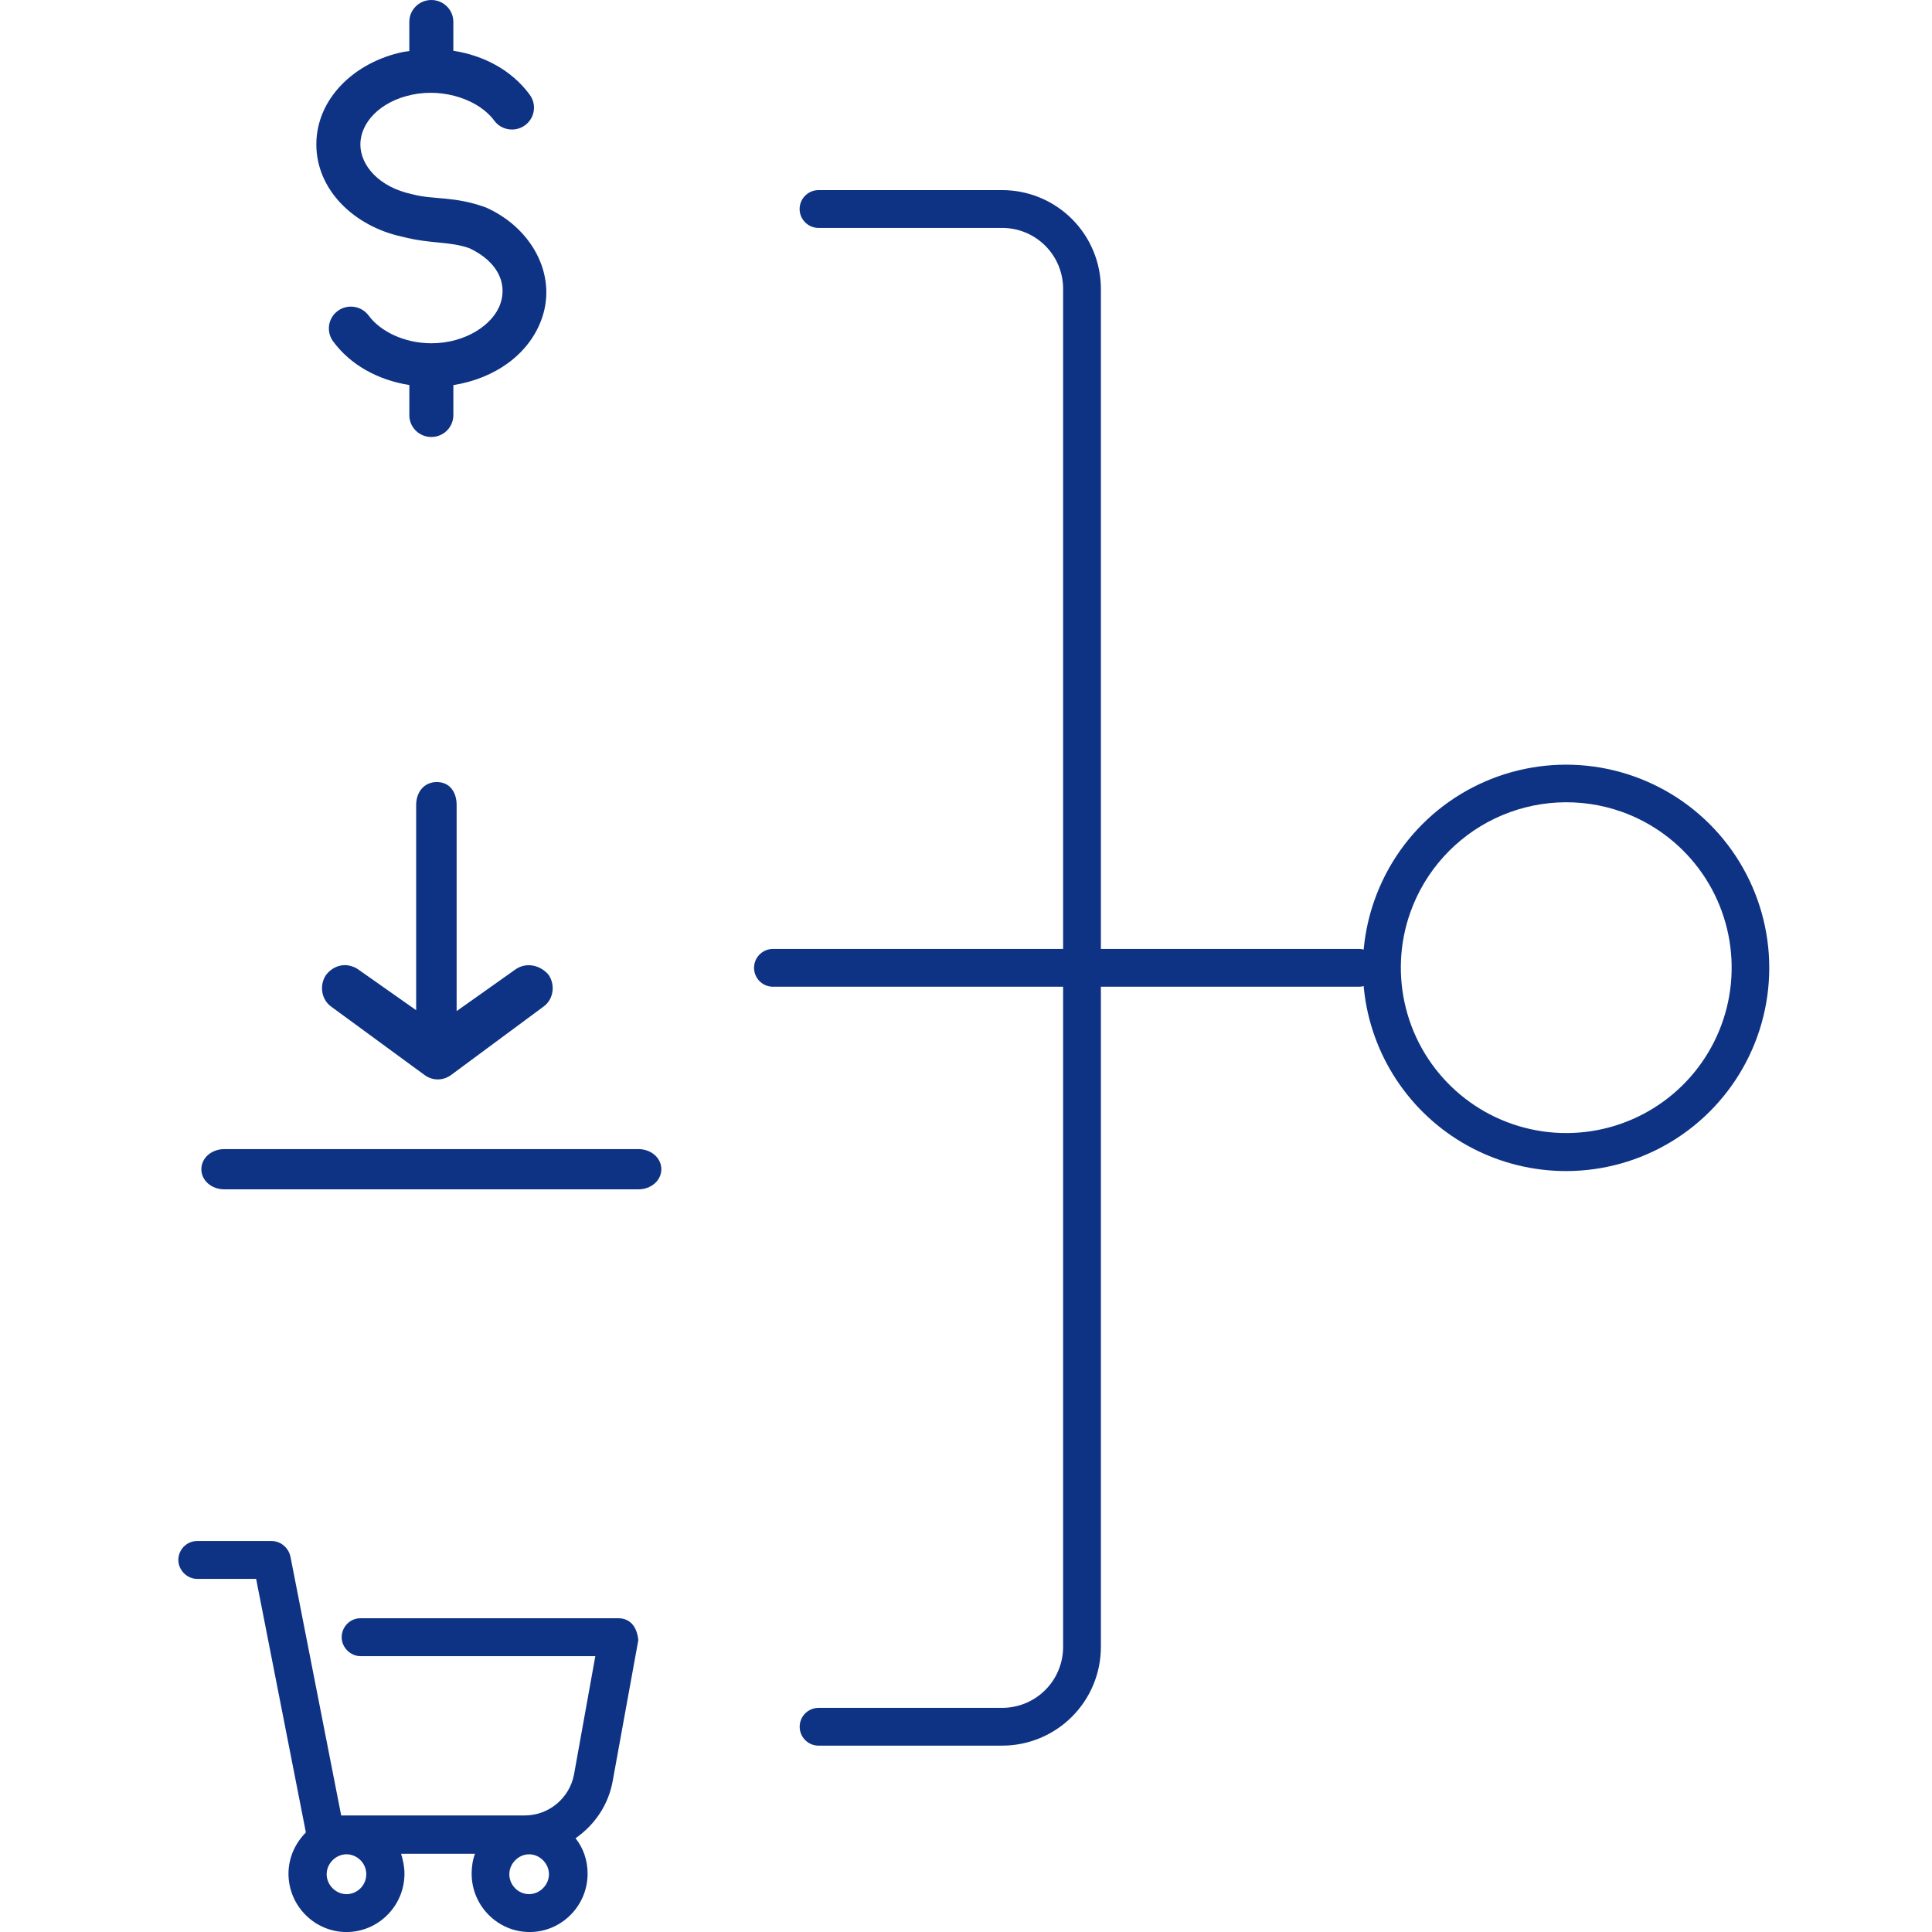
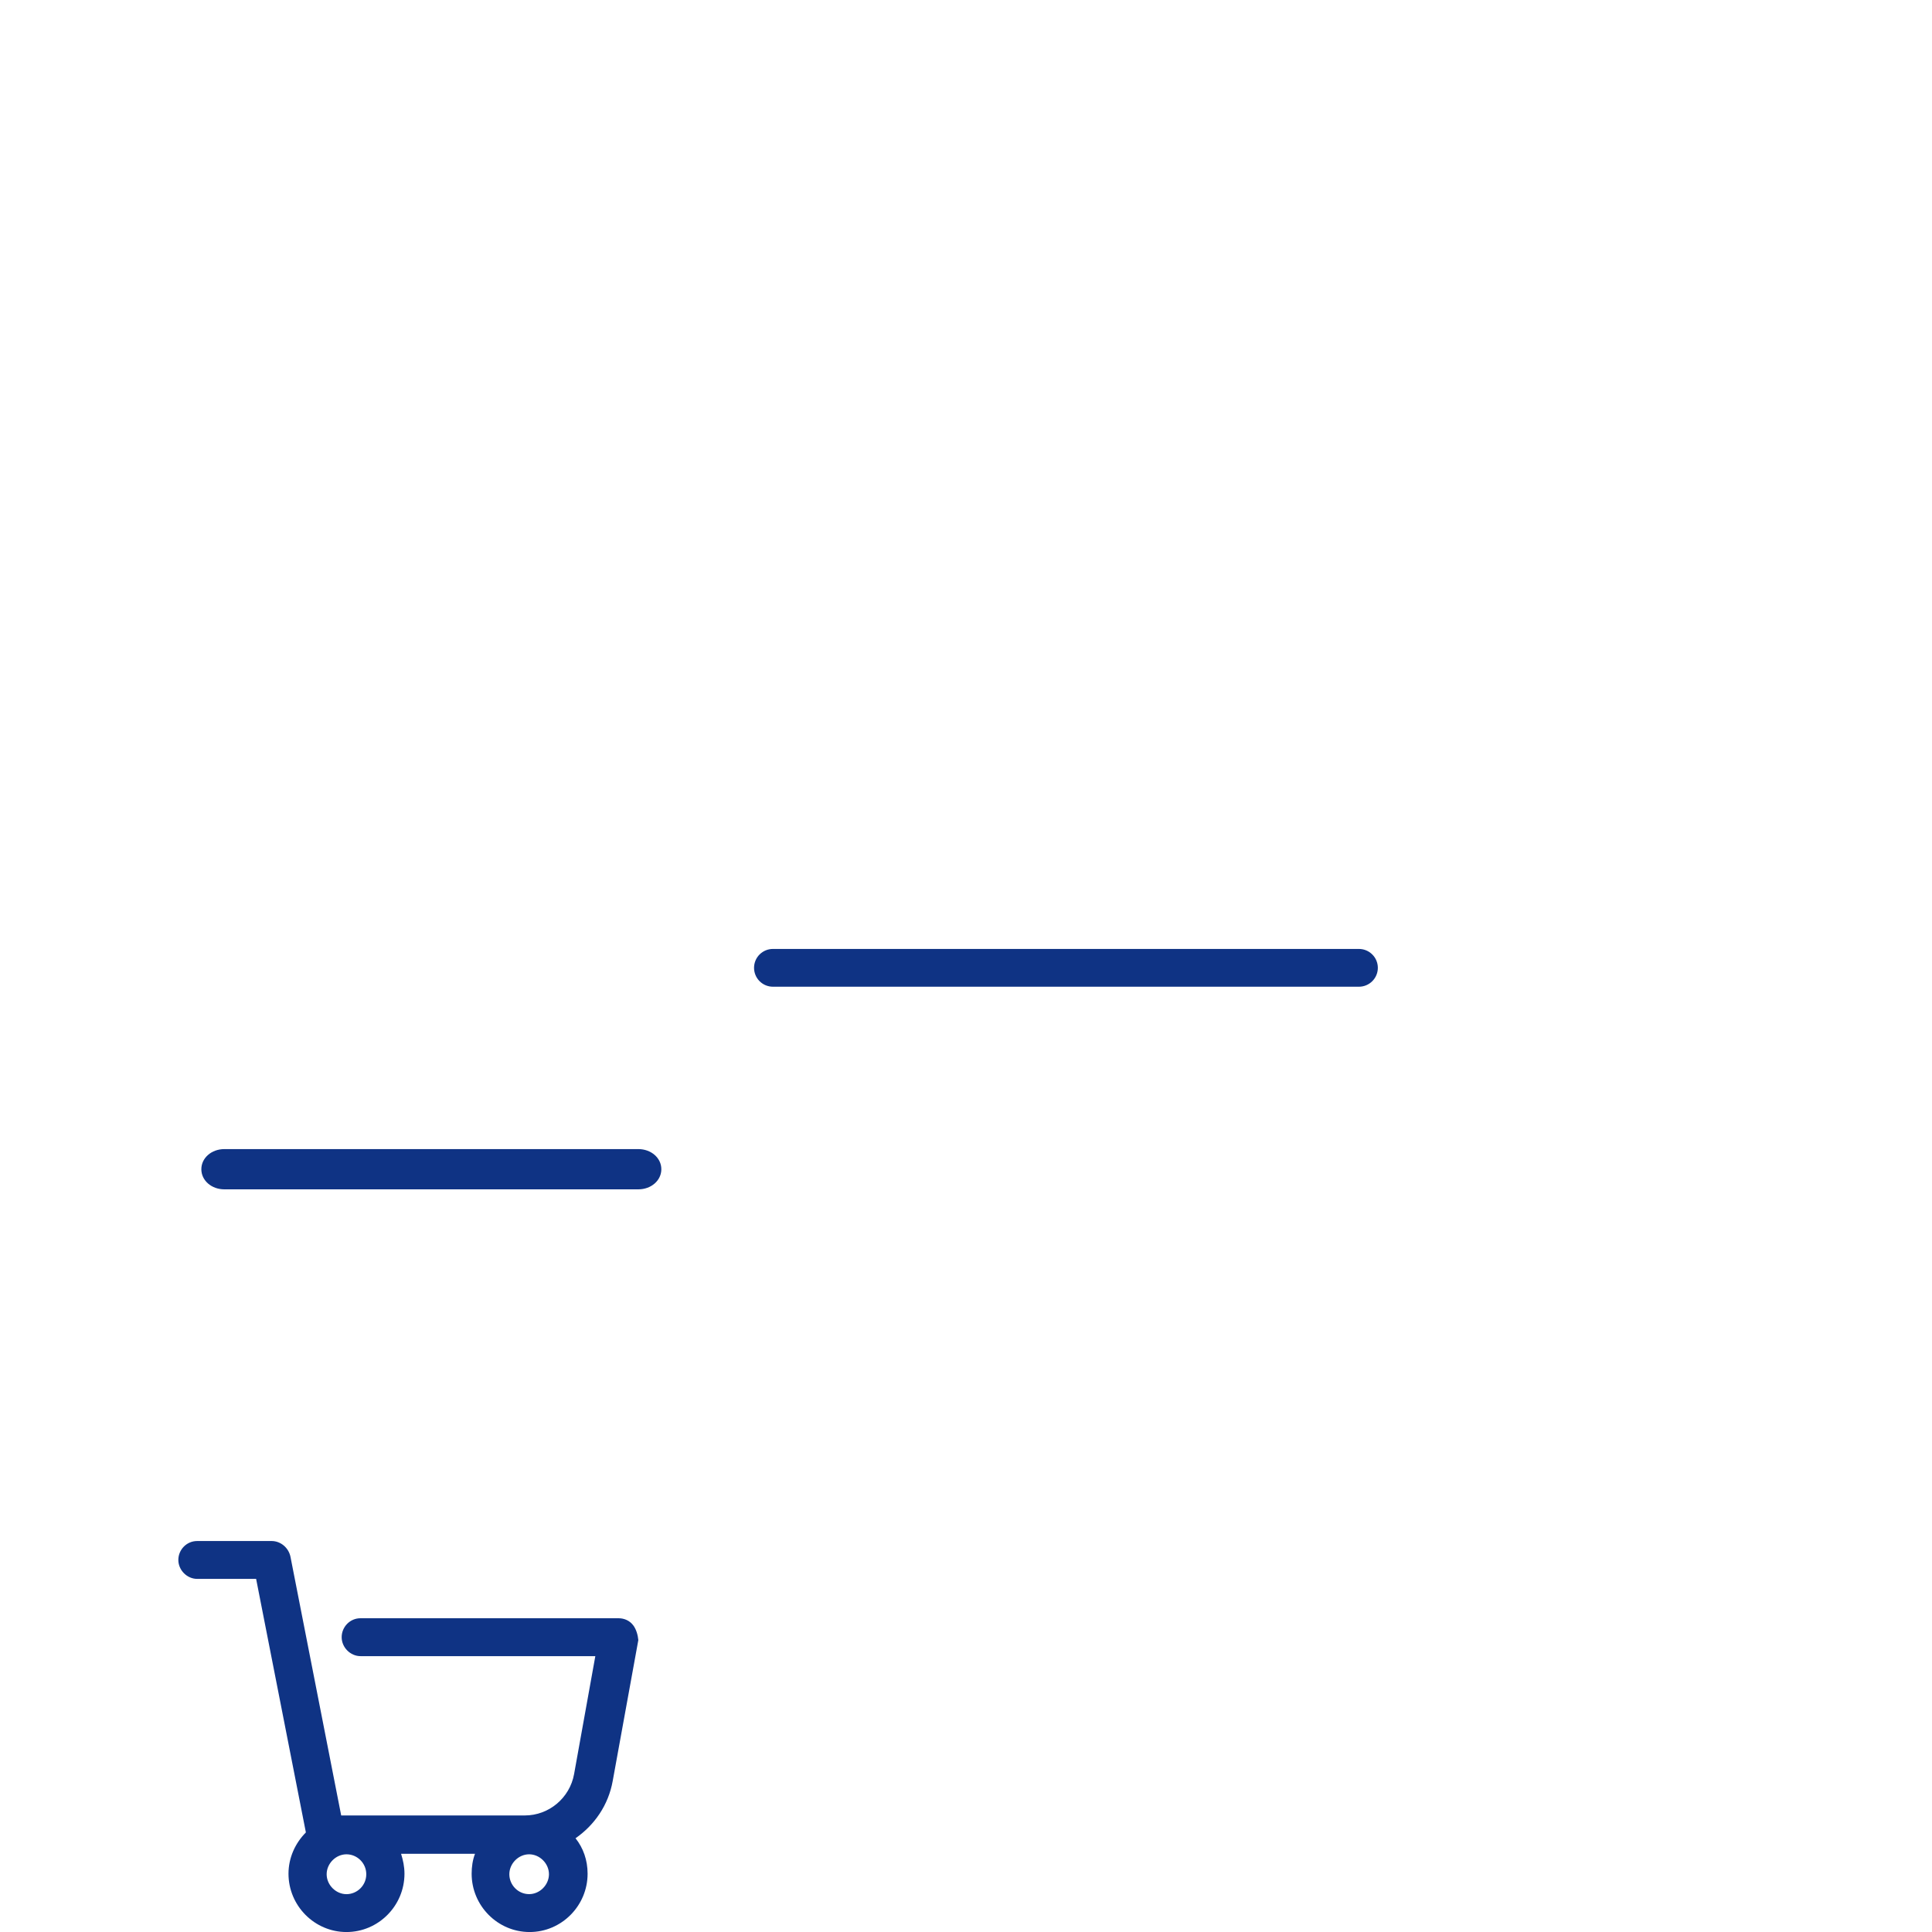
<svg xmlns="http://www.w3.org/2000/svg" width="65" height="65" viewBox="0 0 65 65" fill="none">
-   <rect width="65" height="65" fill="white" />
-   <path d="M52.685 39.399C51.591 39.399 50.513 39.136 49.541 38.633C48.57 38.13 47.734 37.4 47.103 36.507C46.472 35.613 46.064 34.581 45.915 33.497C45.766 32.413 45.879 31.309 46.245 30.279C46.664 29.097 47.399 28.054 48.371 27.262C49.342 26.471 50.513 25.962 51.754 25.791C52.996 25.619 54.261 25.793 55.41 26.292C56.56 26.791 57.55 27.596 58.273 28.62C58.996 29.644 59.423 30.846 59.509 32.097C59.594 33.347 59.334 34.597 58.758 35.709C58.181 36.822 57.309 37.755 56.238 38.405C55.167 39.056 53.938 39.4 52.685 39.399V39.399ZM47.448 30.699C47.081 31.736 47.03 32.859 47.301 33.926C47.572 34.993 48.153 35.955 48.971 36.691C49.789 37.428 50.807 37.905 51.897 38.063C52.986 38.221 54.097 38.052 55.091 37.578C56.084 37.104 56.915 36.347 57.477 35.401C58.04 34.455 58.31 33.364 58.252 32.264C58.195 31.165 57.813 30.108 57.155 29.226C56.496 28.344 55.591 27.677 54.554 27.309C53.162 26.818 51.632 26.899 50.3 27.534C48.968 28.17 47.942 29.308 47.448 30.699Z" fill="#0F3384" />
-   <path d="M33.72 58.73H27.54C27.371 58.73 27.209 58.663 27.09 58.544C26.971 58.425 26.904 58.263 26.904 58.094C26.904 57.926 26.971 57.764 27.09 57.645C27.209 57.526 27.371 57.459 27.54 57.459H33.72C34.263 57.458 34.784 57.242 35.167 56.858C35.551 56.474 35.767 55.953 35.767 55.41V9.715C35.767 9.172 35.551 8.651 35.167 8.268C34.783 7.884 34.263 7.668 33.72 7.668H27.538C27.369 7.668 27.208 7.601 27.089 7.481C26.969 7.362 26.902 7.201 26.902 7.032C26.902 6.863 26.969 6.702 27.089 6.583C27.208 6.463 27.369 6.396 27.538 6.396H33.72C34.6 6.397 35.443 6.747 36.066 7.369C36.688 7.991 37.038 8.835 37.038 9.715V55.41C37.038 56.29 36.688 57.134 36.066 57.756C35.444 58.378 34.6 58.729 33.72 58.73V58.73Z" fill="#0F3384" />
-   <path d="M14.5 7.29585e-05C14.092 0.006 13.765 0.34 13.771 0.745V1.719C13.697 1.732 13.622 1.735 13.548 1.751C11.915 2.097 10.643 3.326 10.643 4.859C10.643 6.39 11.912 7.617 13.541 7.966C14.508 8.214 15.102 8.11 15.79 8.35C16.731 8.791 17.073 9.517 16.836 10.215C16.597 10.92 15.668 11.549 14.514 11.549C13.59 11.549 12.786 11.139 12.404 10.618L12.405 10.619C12.289 10.461 12.115 10.355 11.921 10.325C11.727 10.294 11.529 10.341 11.37 10.455C11.211 10.57 11.104 10.743 11.073 10.935C11.043 11.128 11.09 11.325 11.206 11.482C11.788 12.278 12.72 12.788 13.772 12.954V13.957L13.771 13.958C13.768 14.154 13.845 14.344 13.984 14.484C14.124 14.624 14.313 14.702 14.512 14.702C14.71 14.702 14.9 14.624 15.039 14.484C15.178 14.344 15.255 14.154 15.253 13.958V12.956C16.633 12.739 17.82 11.926 18.24 10.685C18.735 9.226 17.88 7.679 16.389 6.999V6.998C16.371 6.99 16.353 6.982 16.334 6.975C15.283 6.594 14.58 6.722 13.894 6.541C13.882 6.537 13.87 6.534 13.858 6.532C12.754 6.298 12.124 5.566 12.124 4.859C12.124 4.151 12.754 3.421 13.858 3.187C14.962 2.953 16.129 3.376 16.624 4.053L16.625 4.054C16.865 4.383 17.328 4.456 17.659 4.218C17.991 3.98 18.065 3.52 17.825 3.191C17.225 2.369 16.285 1.867 15.252 1.708V0.745C15.255 0.546 15.177 0.355 15.035 0.215C14.893 0.074 14.7 -0.003 14.5 7.11088e-05L14.5 7.29585e-05Z" fill="#0F3384" />
  <path d="M21.476 38.66H7.548C7.115 38.66 6.774 38.959 6.774 39.337C6.774 39.716 7.115 40.014 7.548 40.014H21.476C21.909 40.014 22.25 39.716 22.25 39.337C22.25 38.959 21.909 38.66 21.476 38.66Z" fill="#0F3384" />
-   <path d="M17.329 32.624L15.363 34.017V27.084C15.363 26.651 15.131 26.311 14.698 26.311C14.265 26.311 14.001 26.651 14.001 27.084V33.987L12.067 32.626C11.944 32.532 11.758 32.471 11.603 32.471C11.355 32.471 11.139 32.594 10.984 32.78C10.736 33.121 10.798 33.616 11.139 33.864L14.265 36.154C14.543 36.37 14.916 36.37 15.194 36.154L18.289 33.864C18.63 33.616 18.692 33.121 18.444 32.78C18.133 32.439 17.669 32.376 17.329 32.624Z" fill="#0F3384" />
  <path d="M21.297 54.673C21.184 54.526 21.005 54.444 20.81 54.444H12.129C11.771 54.444 11.495 54.739 11.495 55.082C11.495 55.425 11.787 55.719 12.129 55.719H20.029L19.314 59.69C19.168 60.49 18.469 61.079 17.656 61.079H11.479L9.771 52.368C9.707 52.074 9.446 51.846 9.138 51.846H6.634C6.276 51.846 6 52.14 6 52.483C6 52.826 6.293 53.12 6.634 53.12H8.617L10.291 61.65C9.934 62.01 9.706 62.5 9.706 63.039C9.706 64.118 10.584 65.001 11.657 65.001C12.73 65.001 13.608 64.118 13.608 63.039C13.608 62.794 13.559 62.582 13.494 62.369H15.981C15.9 62.582 15.868 62.81 15.868 63.039C15.868 64.118 16.745 65.001 17.819 65.001C18.892 65.001 19.769 64.118 19.769 63.039C19.769 62.582 19.623 62.173 19.363 61.846C19.997 61.405 20.468 60.735 20.614 59.918L21.476 55.178C21.46 55.016 21.411 54.82 21.298 54.673L21.297 54.673ZM12.323 63.057C12.323 63.433 12.015 63.727 11.657 63.727C11.299 63.727 10.99 63.417 10.99 63.057C10.99 62.697 11.298 62.386 11.657 62.386C12.015 62.386 12.323 62.681 12.323 63.057ZM17.802 63.726C17.428 63.726 17.136 63.416 17.136 63.056C17.136 62.697 17.444 62.386 17.802 62.386C18.16 62.386 18.469 62.696 18.469 63.056C18.468 63.416 18.16 63.726 17.802 63.726Z" fill="#0F3384" />
  <path d="M45.72 33.197H26.004C25.836 33.197 25.674 33.13 25.555 33.011C25.436 32.892 25.369 32.73 25.369 32.561C25.369 32.393 25.436 32.231 25.555 32.112C25.674 31.993 25.836 31.926 26.004 31.926H45.72C45.889 31.926 46.05 31.993 46.169 32.112C46.289 32.231 46.356 32.393 46.356 32.561C46.356 32.73 46.289 32.892 46.169 33.011C46.05 33.13 45.889 33.197 45.72 33.197Z" fill="#0F3384" />
</svg>